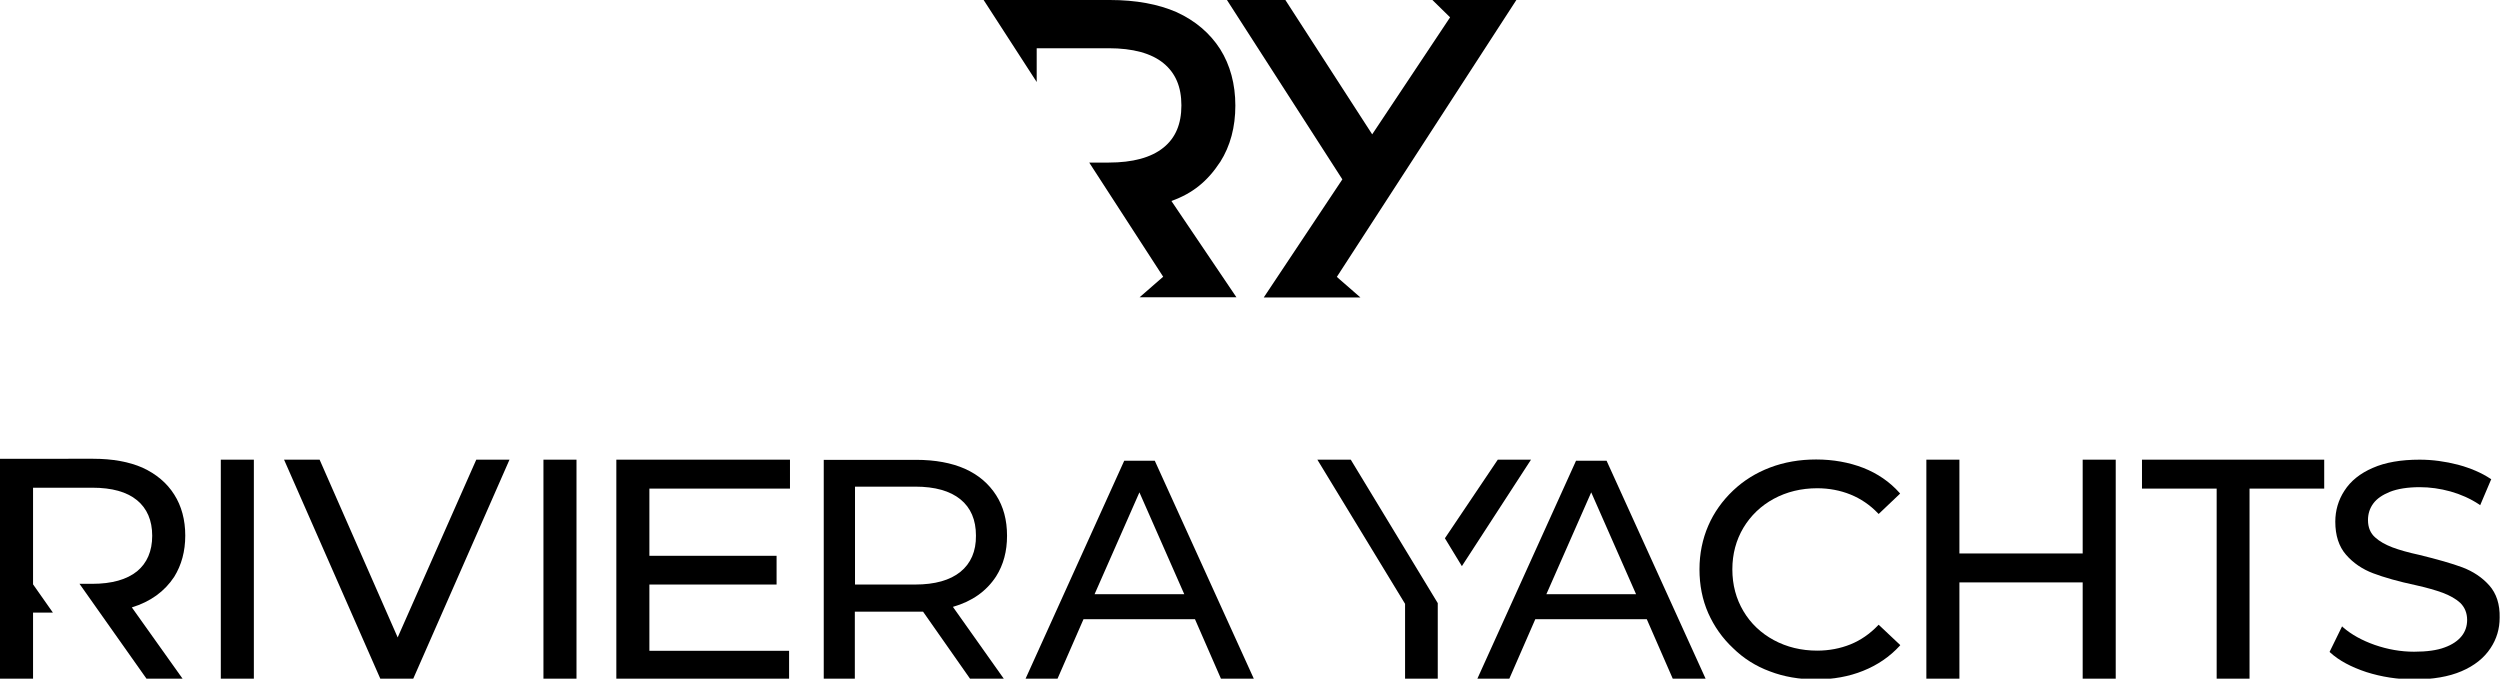
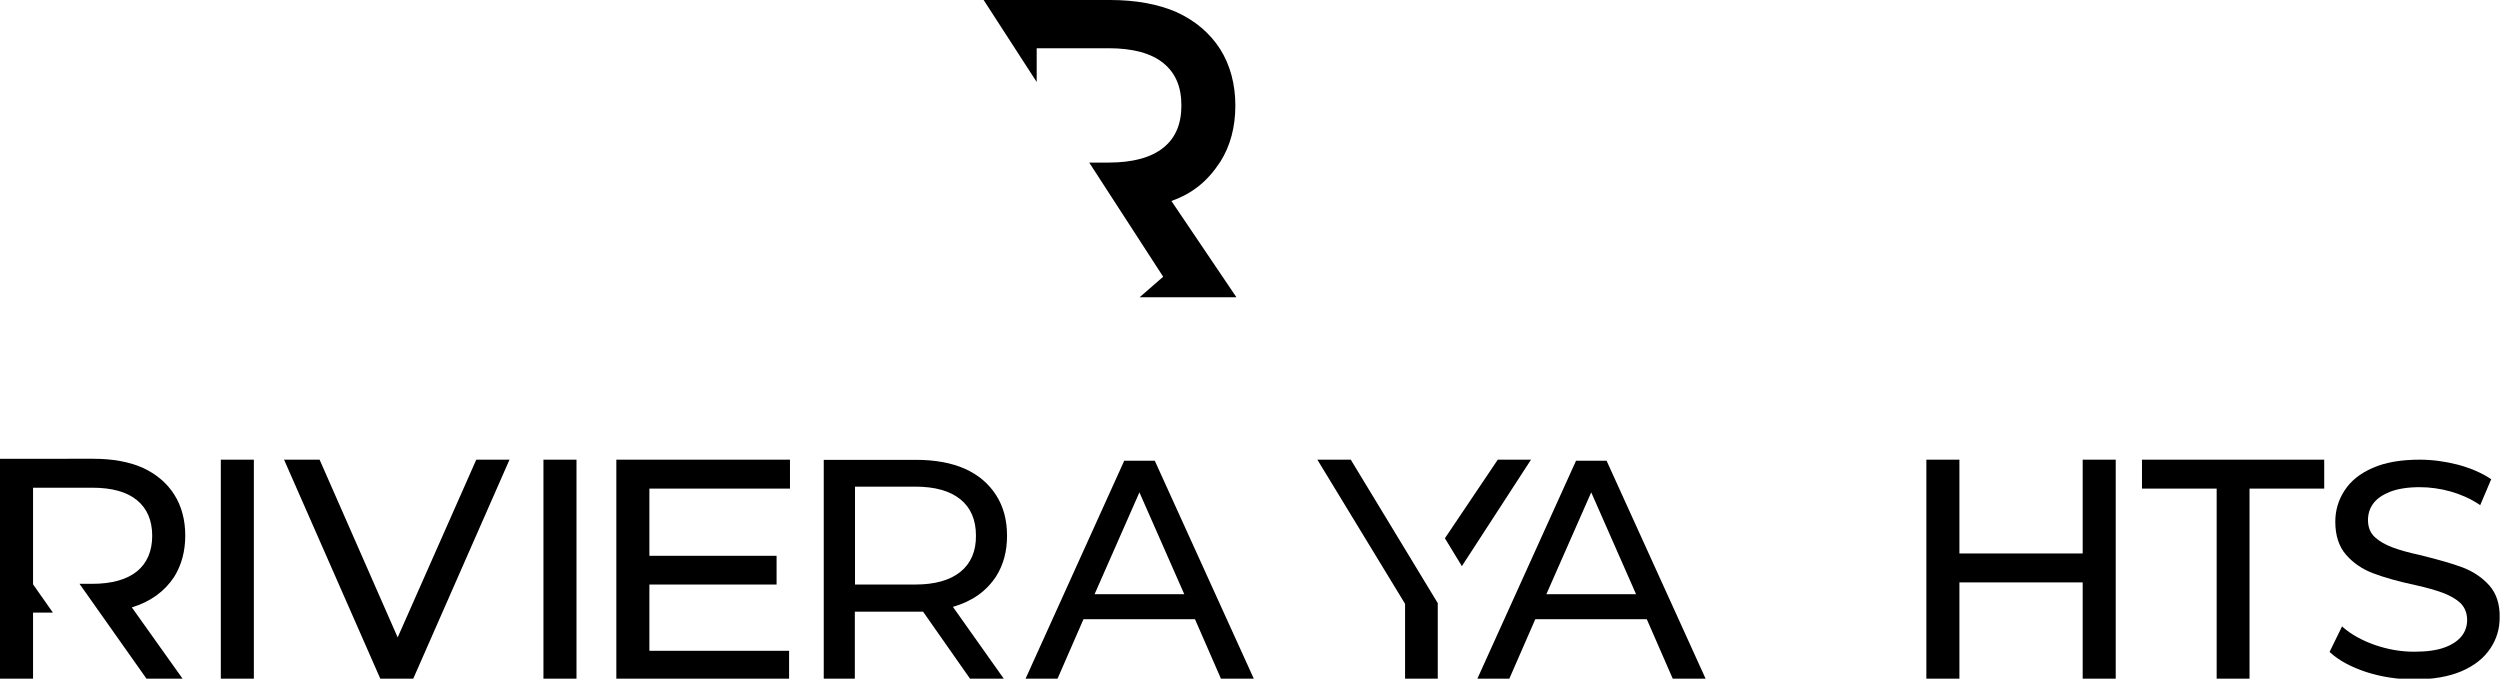
<svg xmlns="http://www.w3.org/2000/svg" version="1.1" x="0px" y="0px" viewBox="0 0 1399.4 379.9" style="enable-background:new 0 0 1399.4 379.9;" xml:space="preserve">
  <g id="BACKGROUND">
</g>
  <g id="LOGO">
    <g>
      <g>
        <path d="M682.9,90.8l0.1-0.1c5.7-9,8.5-19.6,8.5-31.6c0-12-2.9-22.7-8.5-31.6c-5.7-8.9-13.9-15.9-24.4-20.7     C648.3,2.3,635.8,0,621.3,0h-70.7l29.7,45.9V27h40.3c13.5,0,23.9,2.8,30.7,8.4c6.7,5.5,10,13.2,10,23.6c0,10.4-3.3,18.2-10,23.6     c-6.9,5.6-17.2,8.4-30.7,8.4h-10.9l41.4,63.9l-13.2,11.5h54.2l-36.4-53.9C667.5,108.3,675.9,101.5,682.9,90.8z" />
-         <polygon points="848.8,0 801.8,0 811.7,9.7 768.1,75.2 719.5,0 686.8,0 751.4,100.4 707.4,166.5 761.5,166.5 748.3,155    " />
      </g>
      <g>
        <path d="M97.5,322.9L97.5,322.9c4.1-6.6,6.2-14.3,6.2-23.1c0-8.8-2.1-16.6-6.2-23c-4.1-6.5-10.1-11.5-17.7-15     c-7.5-3.3-16.8-5-27.6-5H0v123.1l18.5,0.2v-37.2h11.1l-11.1-15.8V273h33.2c10.9,0,19.3,2.3,25,7c5.6,4.6,8.5,11.3,8.5,19.9     c0,8.6-2.9,15.3-8.5,19.9c-5.7,4.6-14.1,7-25,7h-7.2L82,379.9h20.2L73.8,340C84.2,336.8,92.1,331.1,97.5,322.9z" />
        <rect x="123.6" y="257.3" width="18.5" height="123.1" />
        <polygon points="222.6,356.8 178.9,257.3 159,257.3 213.1,380.4 231.1,380.4 285.2,257.3 266.6,257.3    " />
        <rect x="304.2" y="257.3" width="18.5" height="123.1" />
        <polygon points="345,380.4 441.7,380.4 441.7,364.3 363.5,364.3 363.5,327.2 434.7,327.2 434.7,311.1 363.5,311.1 363.5,273.5      442.2,273.5 442.2,257.3 345,257.3    " />
        <path d="M557.6,322.6c4.1-6.5,6.1-14,6.1-22.7c0-8.8-2-16.3-6.1-22.7c-4.1-6.4-9.9-11.4-17.5-14.8c-7.5-3.3-16.6-5-27.4-5h-51.6     v123.1h17.4v-38.1h38.2l26.7,38.1h18.9l-28.9-40.8C544.2,336.6,552.2,330.9,557.6,322.6z M537.6,320.1     c-5.8,4.7-14.3,7.1-25.3,7.1h-33.7v-54.8h33.7c11.1,0,19.5,2.4,25.3,7.1c5.8,4.7,8.7,11.5,8.7,20.3     C546.4,308.6,543.4,315.4,537.6,320.1z" />
        <path d="M629.3,257.9l-55.5,122.6h17.9l14.8-33.9h62.4l14.8,33.9h18.4l-55.7-122.6H629.3z M612.7,332.6l25.1-57l25.1,57H612.7z" />
        <polygon points="838.4,257.3 808.8,301.3 818.3,316.9 857,257.3    " />
        <polygon points="737.4,257.3 786.5,338 786.5,380.4 804.8,380.4 804.8,337.6 756.1,257.3    " />
        <path d="M882.2,257.9l-55.5,122.6h17.9l14.8-33.9h62.4l14.8,33.9h18.4l-55.7-122.6H882.2z M865.6,332.6l25.1-57l25.1,57H865.6z" />
-         <path d="M1051.2,350.1c-4.5,4.7-9.7,8.3-15.4,10.6c-5.7,2.3-12,3.5-18.6,3.5c-8.9,0-17.1-2-24.3-5.9c-7.2-3.9-12.9-9.3-17-16.2     c-4.1-6.9-6.2-14.7-6.2-23.4c0-8.6,2.1-16.4,6.2-23.3c4.1-6.8,9.8-12.3,17-16.2c7.2-3.9,15.4-5.9,24.3-5.9     c6.6,0,12.9,1.2,18.6,3.5c5.7,2.3,10.9,5.8,15.4,10.5l0.4,0.4l12-11.4l-0.3-0.4c-5.5-6.2-12.4-10.9-20.3-14     c-8-3.1-16.9-4.7-26.4-4.7c-9.3,0-17.9,1.5-25.8,4.5c-7.9,3-14.8,7.3-20.7,12.9c-6,5.7-10.7,12.3-13.9,19.7     c-3.2,7.4-4.9,15.6-4.9,24.4c0,8.8,1.6,17,4.9,24.5c3.3,7.4,7.9,14,13.9,19.6c5.8,5.7,12.7,10.1,20.6,13c7.8,3,16.5,4.5,25.8,4.5     c9.6,0,18.5-1.6,26.4-4.8c8-3.2,14.9-7.9,20.5-14l0.3-0.4l-12.1-11.4L1051.2,350.1z" />
        <polygon points="1165.8,309.8 1096.8,309.8 1096.8,257.3 1078.3,257.3 1078.3,380.4 1096.8,380.4 1096.8,326 1165.8,326      1165.8,380.4 1184.3,380.4 1184.3,257.3 1165.8,257.3    " />
        <polygon points="1199,273.5 1240.8,273.5 1240.8,380.4 1259.2,380.4 1259.2,273.5 1301,273.5 1301,257.3 1199,257.3    " />
        <path d="M1393.4,327.7c-4-4.5-9-7.8-15-10.1c-5.9-2.2-14-4.5-24.2-7c-6-1.3-11-2.7-15-4.2c-3.9-1.5-7.2-3.3-9.7-5.6     c-2.6-2.3-4-5.5-4-9.7c0-3.5,1-6.6,3-9.3c2-2.7,5.1-4.8,9.3-6.5c4.3-1.7,9.9-2.6,16.7-2.6c5.7,0,11.4,0.8,17.2,2.4     c5.7,1.6,11.1,4,16.1,7.3l0.5,0.4l6.2-14.6l-0.4-0.2c-5.1-3.4-11.3-6-18.3-7.9c-7-1.8-14.2-2.8-21.4-2.8     c-10.4,0-19.2,1.5-26.2,4.6c-7,3-12.4,7.3-15.9,12.8c-3.4,5.2-5.1,11.1-5.1,17.3c0,7.7,2,13.9,6,18.5c4,4.6,9.1,8.1,15.2,10.4     c6.1,2.3,14.1,4.6,24,6.7c5.8,1.3,10.8,2.7,14.9,4.2c4,1.5,7.4,3.4,9.9,5.7c2.5,2.5,3.8,5.7,3.8,9.5c0,3.4-1,6.5-3.1,9.1     c-2.1,2.6-5.3,4.8-9.5,6.3c-4.2,1.6-10,2.4-17.1,2.4c-7.4,0-14.8-1.3-22-3.8c-7.1-2.5-13.1-5.8-17.8-9.9l-0.5-0.5l-7,14.3     l0.3,0.3c4.9,4.5,11.8,8.2,20.3,11c8.5,2.7,17.5,4.1,26.7,4.1c10.5,0,19.4-1.5,26.6-4.6c7.2-3.1,12.6-7.4,16.2-12.9     c3.4-5.1,5.1-10.8,5.1-17C1399.4,338.3,1397.4,332.2,1393.4,327.7z" />
      </g>
    </g>
  </g>
</svg>